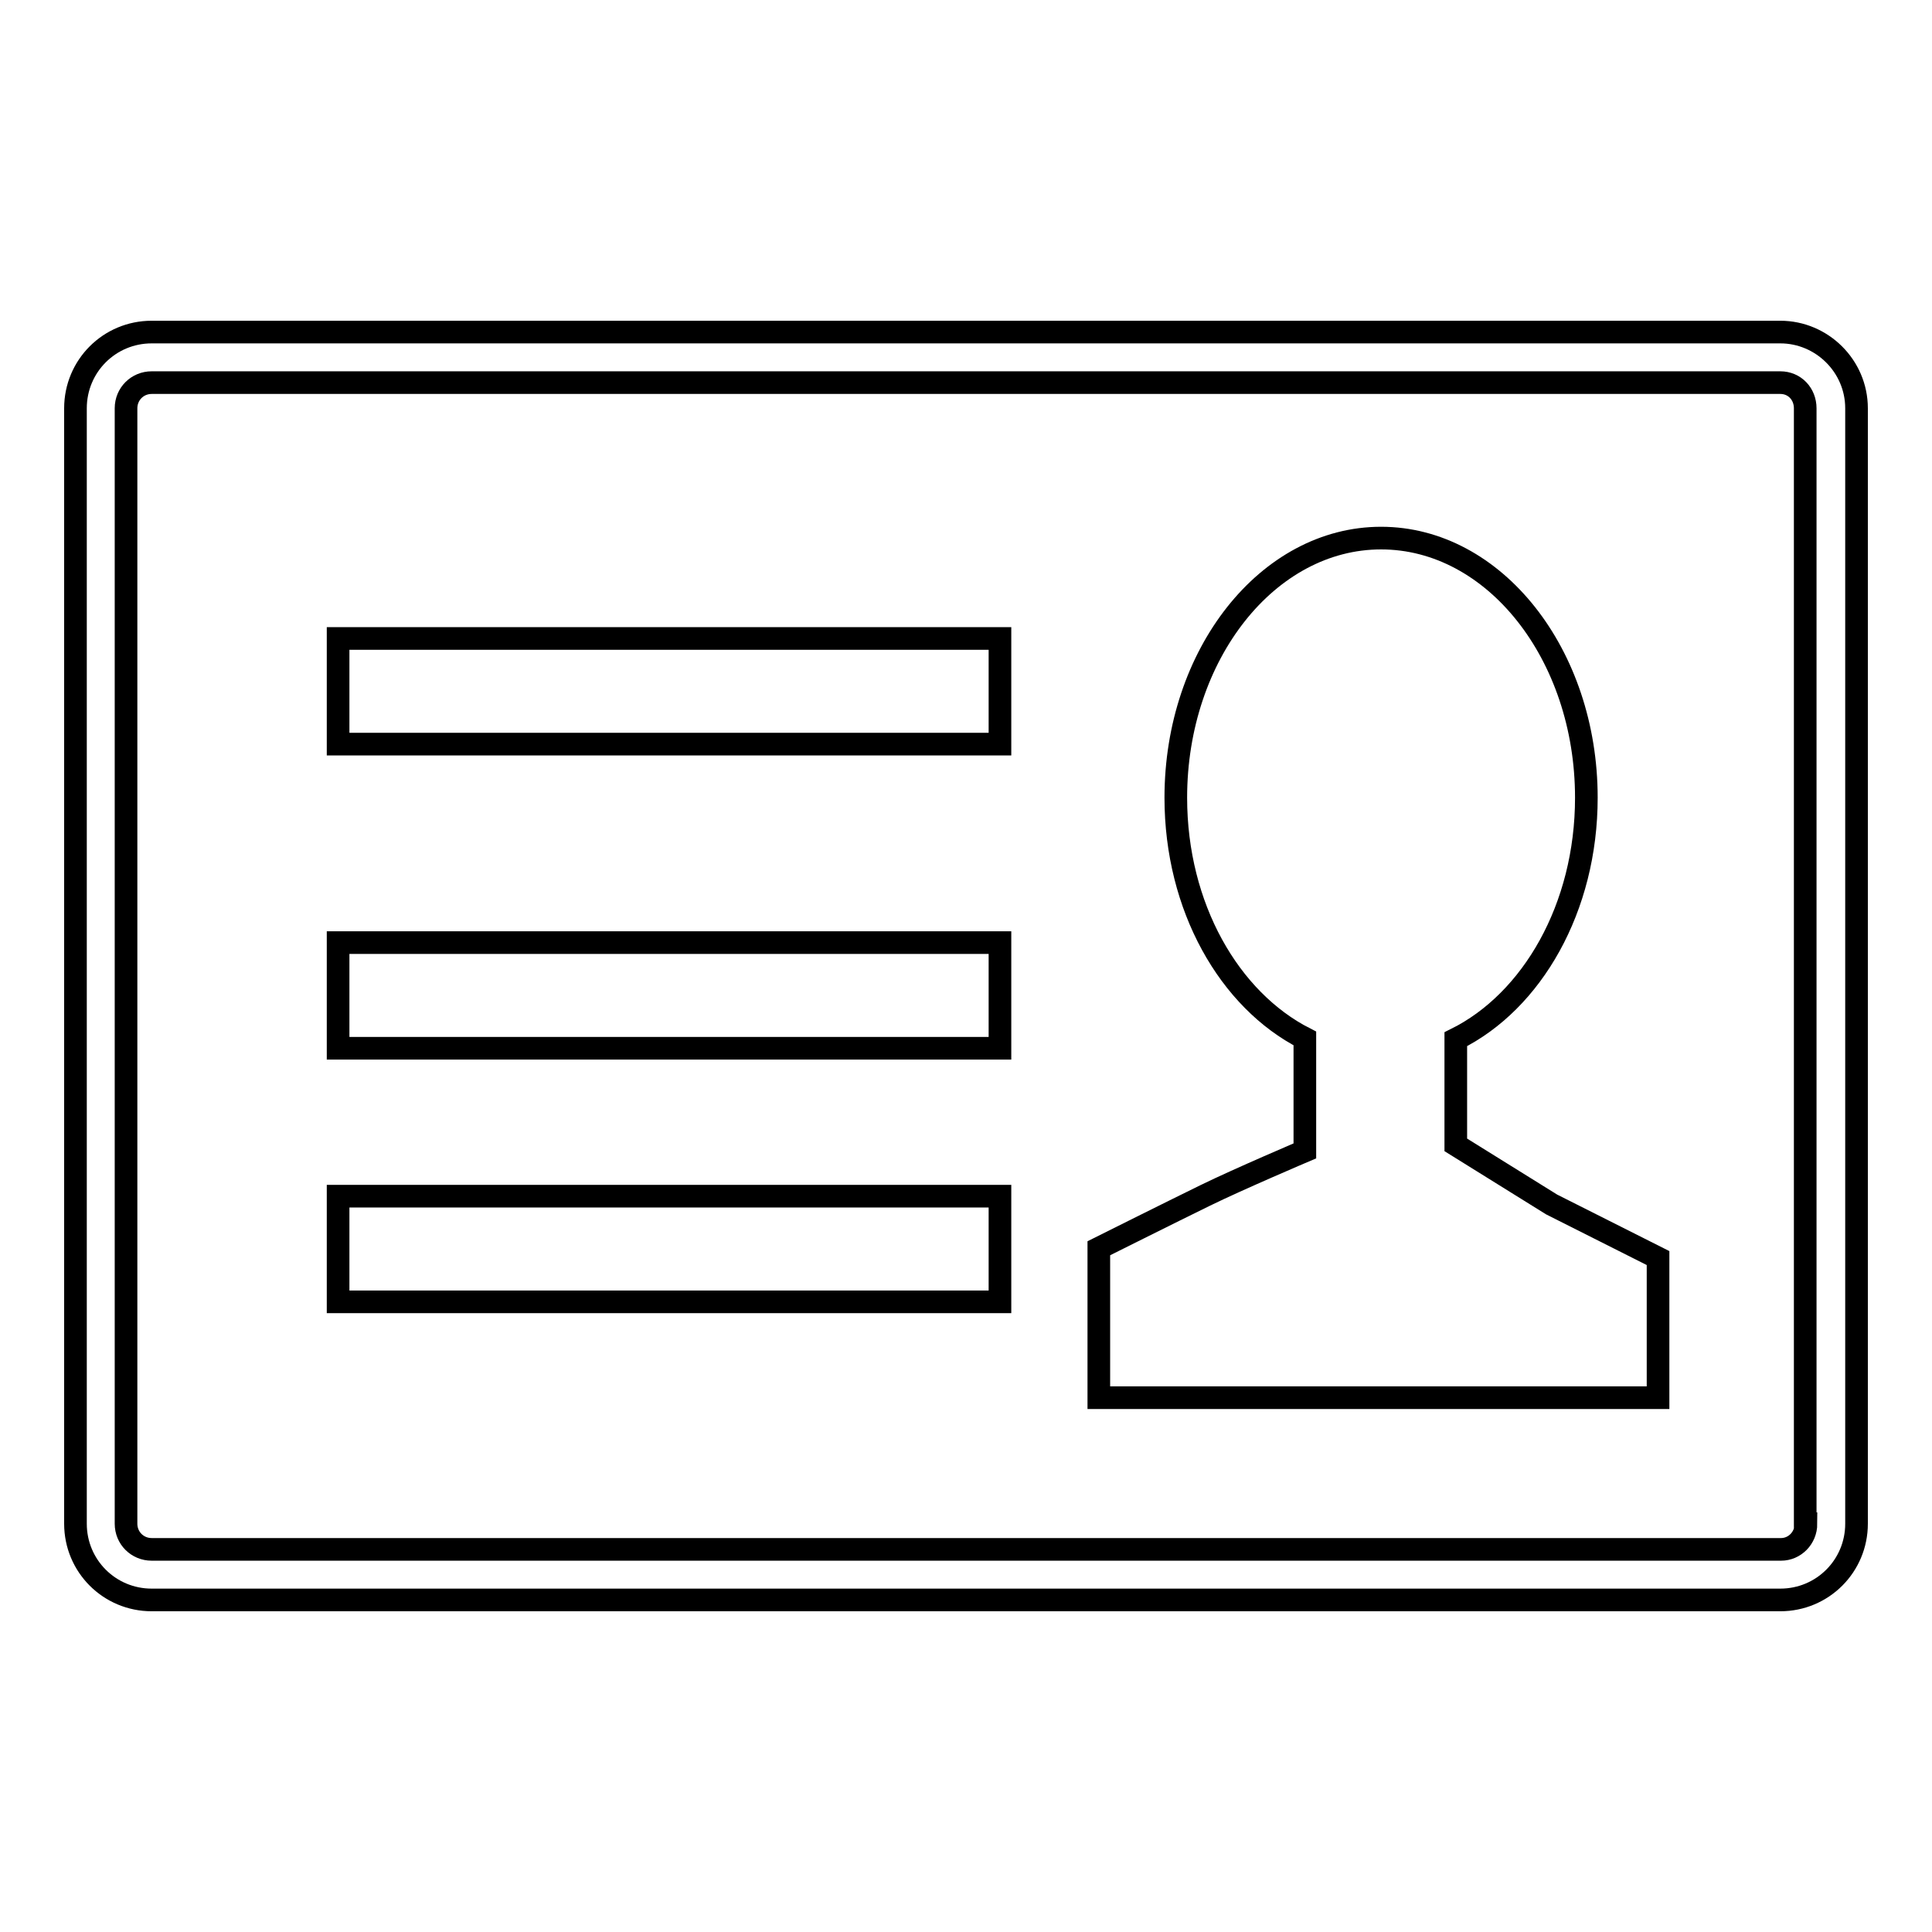
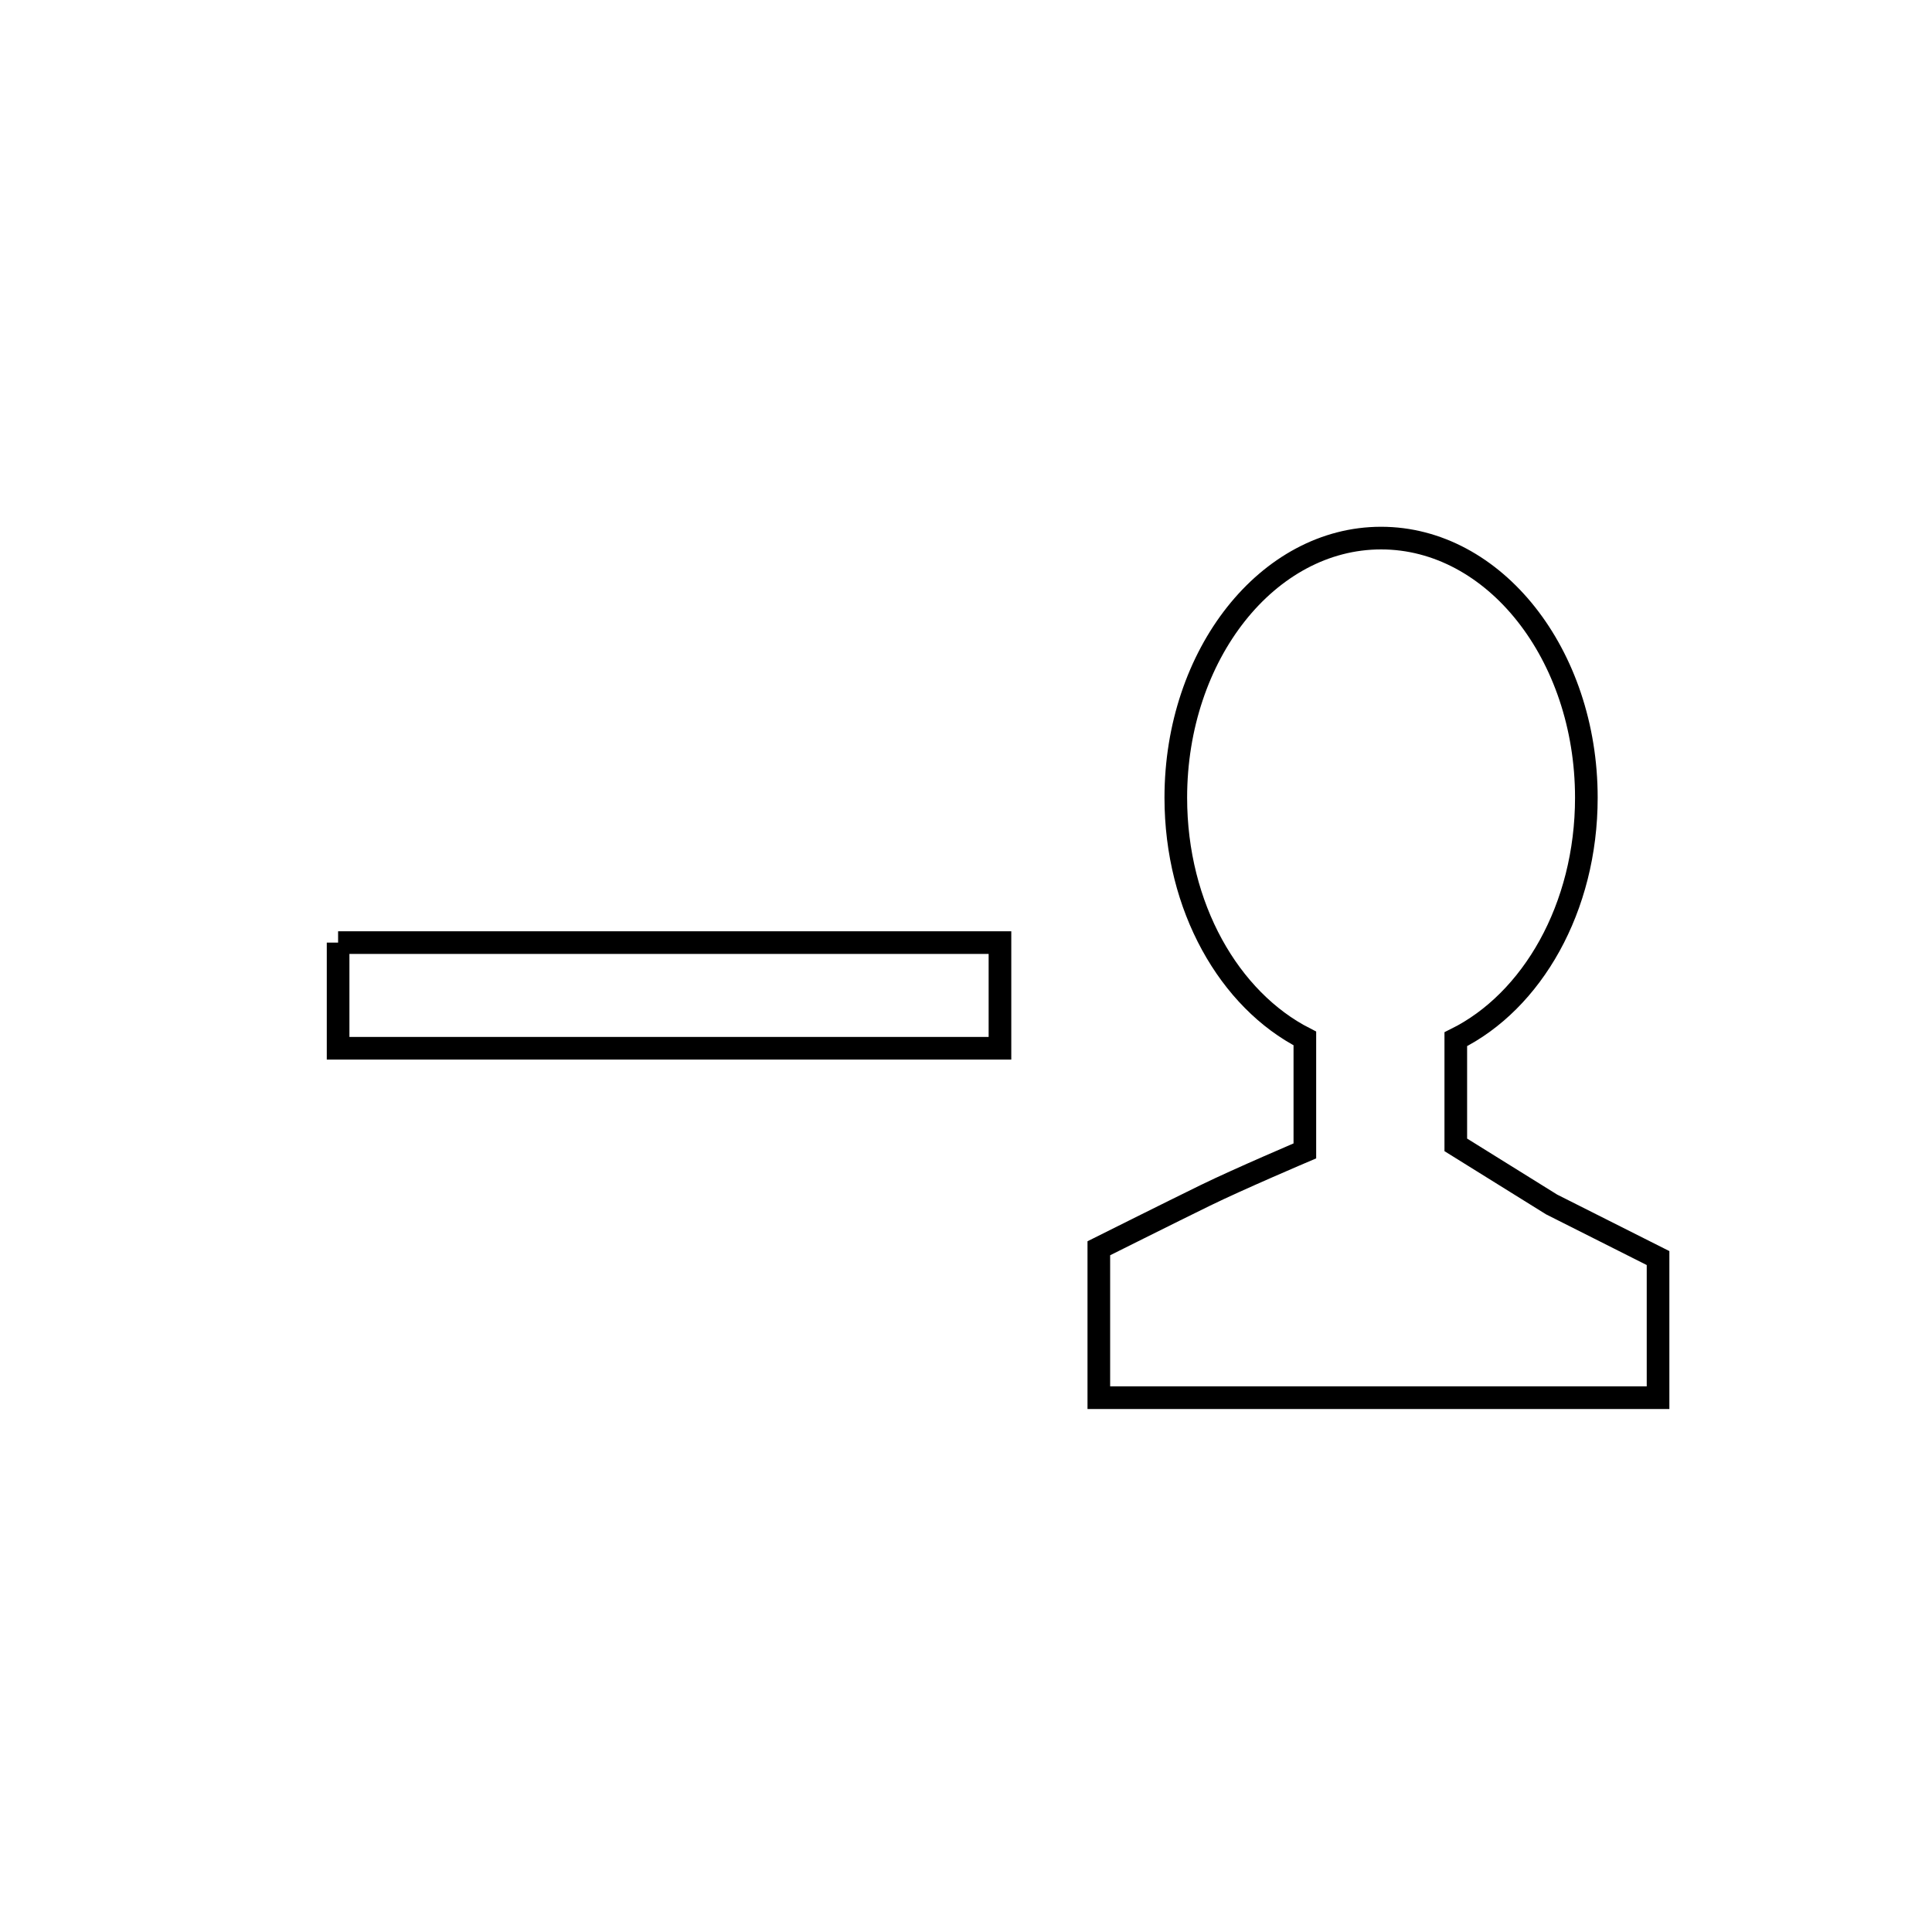
<svg xmlns="http://www.w3.org/2000/svg" version="1.1" x="0px" y="0px" viewBox="0 0 256 256" enable-background="new 0 0 256 256" xml:space="preserve">
  <g>
    <g>
-       <path stroke-width="3" fill-opacity="0" stroke="#000000" d="M235.9,44H20.1C14.5,44,10,48.5,10,54.1v147.8c0,5.6,4.5,10.1,10.1,10.1h215.8c5.6,0,10.1-4.5,10.1-10.1V54.1C246,48.5,241.4,44,235.9,44z M239.3,201.9c0,1.9-1.5,3.4-3.3,3.4H20.1c-1.9,0-3.4-1.5-3.4-3.4V54.1c0-1.9,1.5-3.4,3.4-3.4h215.8c1.9,0,3.3,1.5,3.3,3.4V201.9L239.3,201.9z" />
-       <path stroke-width="3" fill-opacity="0" stroke="#000000" d="M44.8,84.6h87.7v14H44.8V84.6L44.8,84.6z" />
-       <path stroke-width="3" fill-opacity="0" stroke="#000000" d="M44.8,124.9h87.7v14H44.8V124.9L44.8,124.9z" />
-       <path stroke-width="3" fill-opacity="0" stroke="#000000" d="M44.8,158.5h87.7v14H44.8V158.5L44.8,158.5z" />
+       <path stroke-width="3" fill-opacity="0" stroke="#000000" d="M44.8,124.9h87.7v14H44.8V124.9L44.8,124.9" />
      <path stroke-width="3" fill-opacity="0" stroke="#000000" d="M192.9,151.7v-14c10.1-5,17.3-17.4,17.3-32c0-19-12.2-34.4-27.2-34.4c-15,0-27.2,15.4-27.2,34.4c0,14.5,7.1,26.8,17.1,31.9v14.9c0,0-8.7,3.7-13.2,5.9c-4.5,2.2-14.1,7-14.1,7v19.8h74.1v-18.5l-14.1-7.1L192.9,151.7z" />
    </g>
  </g>
</svg>